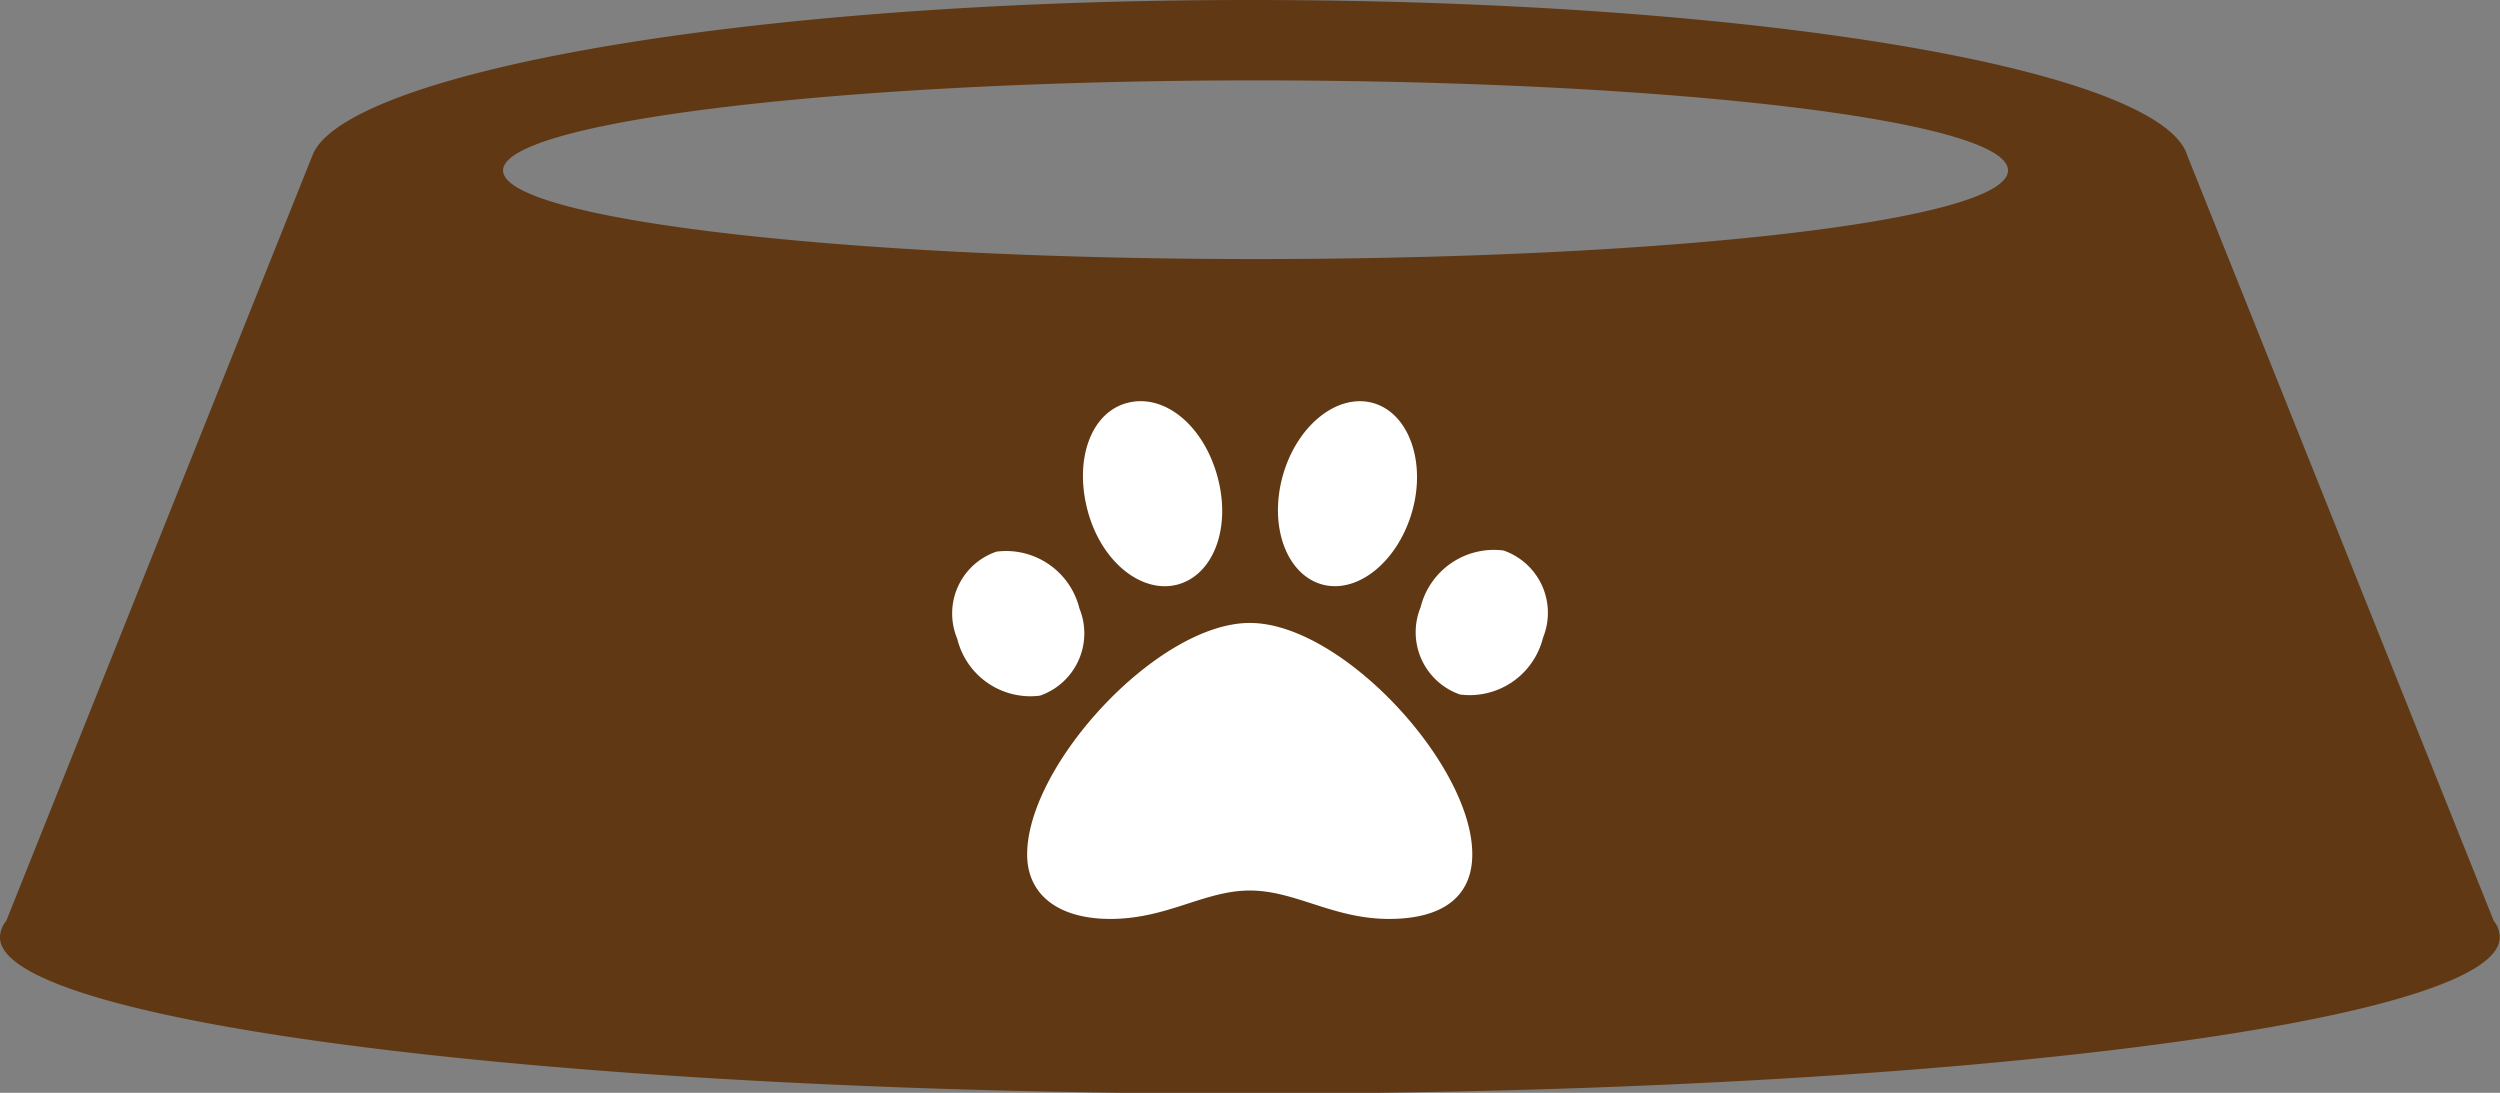
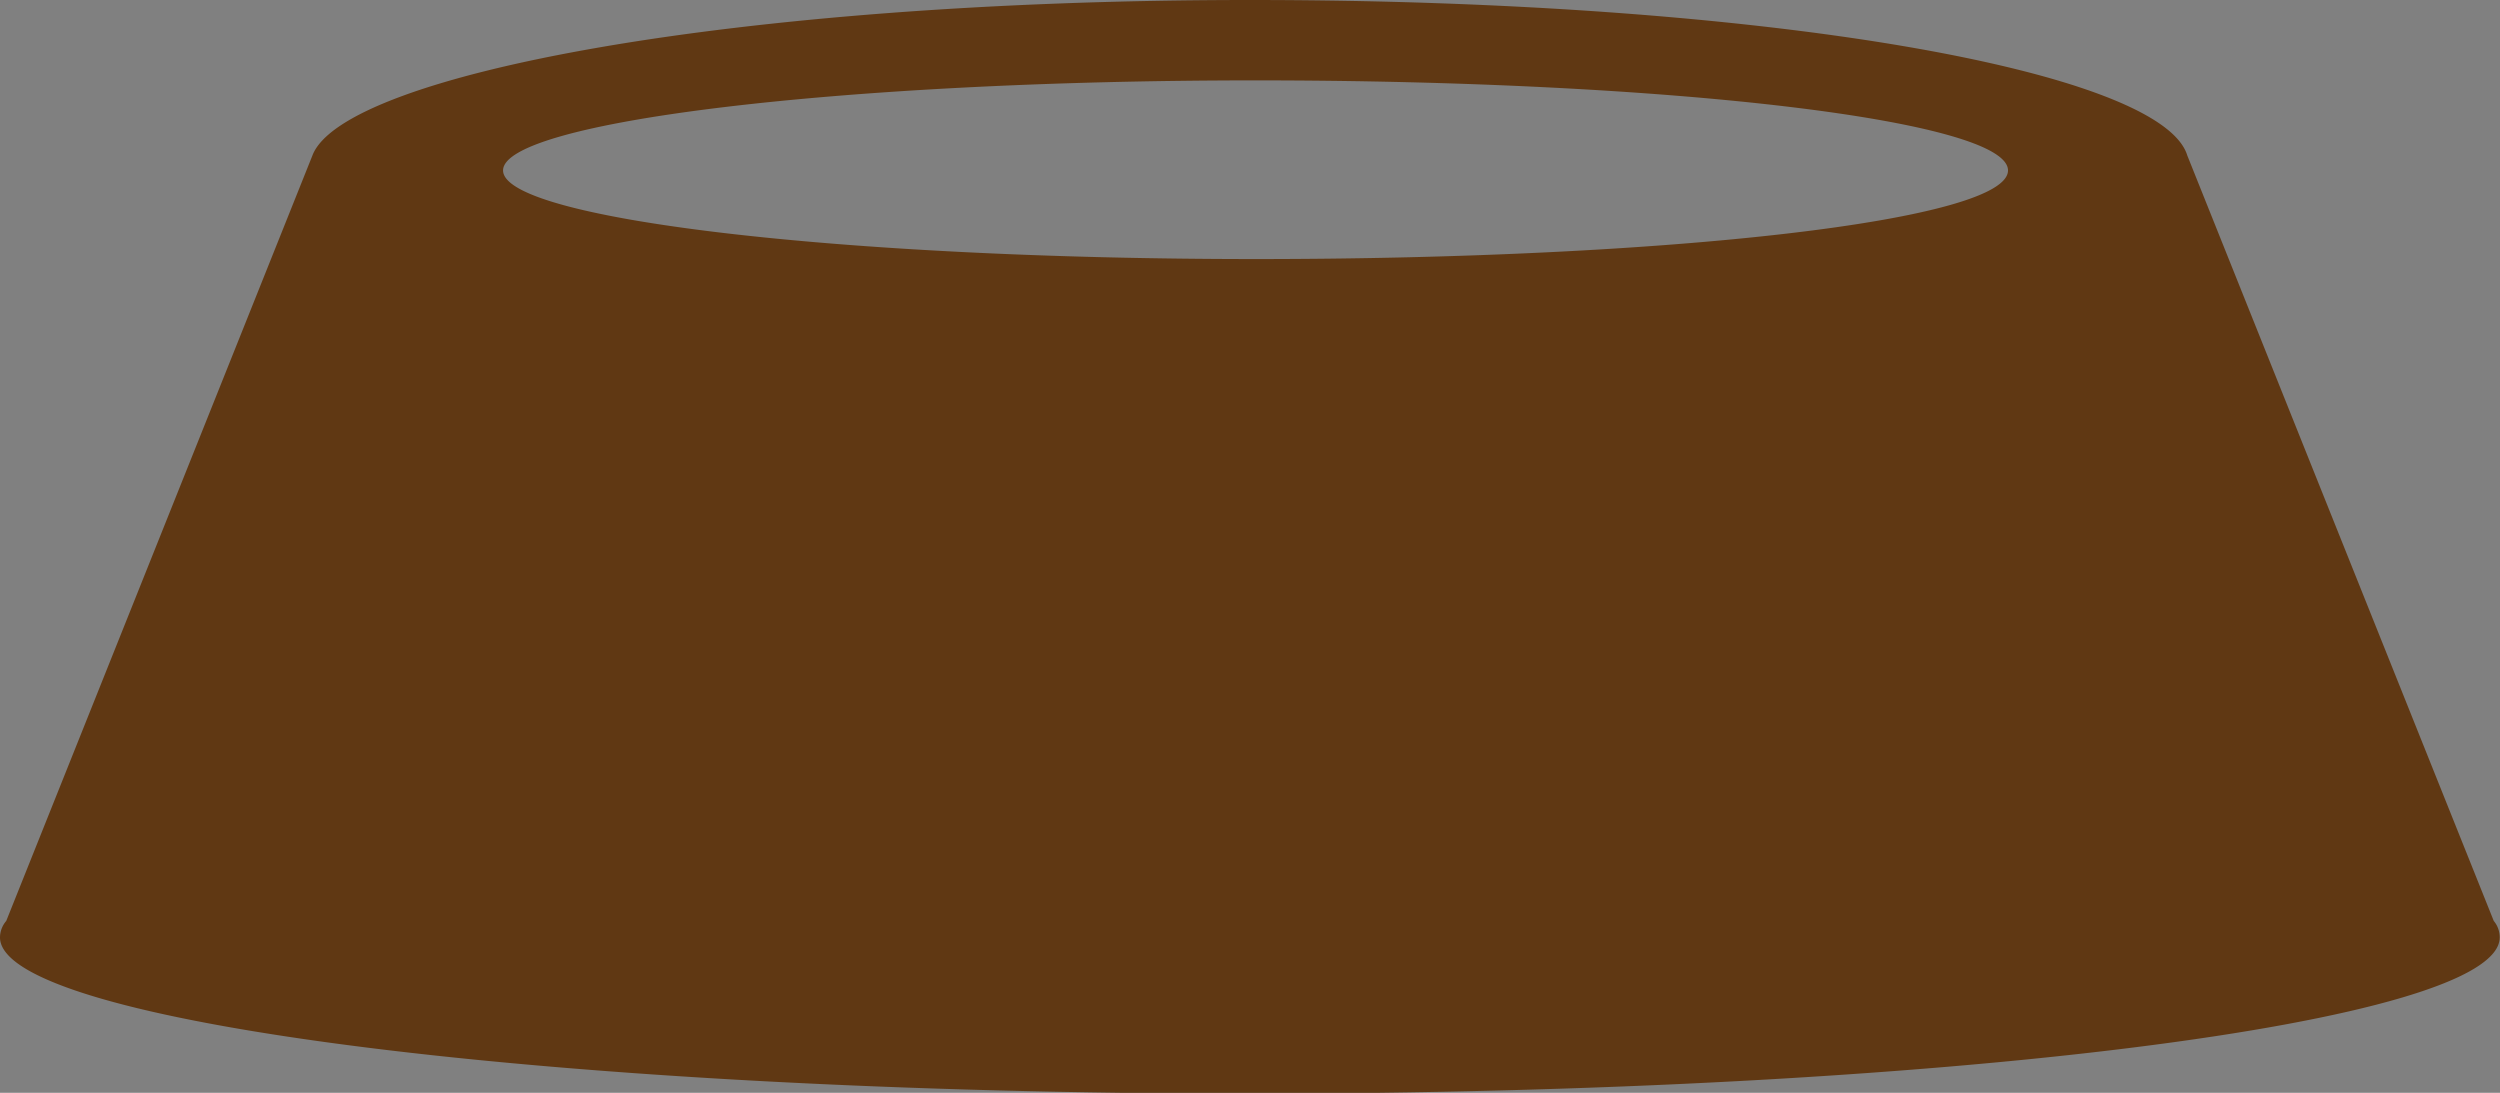
<svg xmlns="http://www.w3.org/2000/svg" viewBox="0 0 88.01 38.47">
  <rect x="0" y="0" width="88.01" height="38.47" fill="#808080" stroke="none" />
  <defs>
    <style>.cls-1{fill:#603813;}.cls-2{fill:#fff;}</style>
  </defs>
  <g id="レイヤー_2" data-name="レイヤー 2">
    <g id="レイヤー_1-2" data-name="レイヤー 1">
      <path class="cls-1" d="M87.79,32.42,77,5.47C76.09,2.49,62.17,0,44,0S12.09,2.63,11,5.47L.22,32.42A.9.9,0,0,0,0,33c0,3,19.7,5.5,44,5.5S88,36,88,33A.9.9,0,0,0,87.79,32.42ZM44.2,9.12C29.57,9.12,17.71,7.71,17.71,6S29.57,2.83,44.2,2.83,70.69,4.24,70.69,6,58.83,9.12,44.2,9.12Z" />
-       <path class="cls-2" d="M44,21.93c-3.24,0-7.84,5-7.84,8.15,0,1.42,1.1,2.27,2.93,2.27,2,0,3.31-1,4.91-1s2.93,1,4.9,1,2.93-.85,2.93-2.27C51.84,26.93,47.24,21.93,44,21.93Zm-6-.51a2.66,2.66,0,0,0-2.92-2,2.3,2.3,0,0,0-1.38,3.07,2.65,2.65,0,0,0,2.91,2A2.32,2.32,0,0,0,38,21.42Zm3.45-.84c1.27-.34,1.9-2,1.41-3.8S41,13.85,39.7,14.18s-1.89,2-1.41,3.8S40.19,20.91,41.45,20.58Zm11.48-1.2a2.66,2.66,0,0,0-2.92,2,2.32,2.32,0,0,0,1.39,3.07,2.66,2.66,0,0,0,2.92-2,2.32,2.32,0,0,0-1.39-3.07Zm-6.37,1.2c1.26.33,2.67-.84,3.16-2.6s-.15-3.47-1.41-3.8-2.68.83-3.16,2.6S45.3,20.24,46.56,20.58Z" />
    </g>
  </g>
</svg>